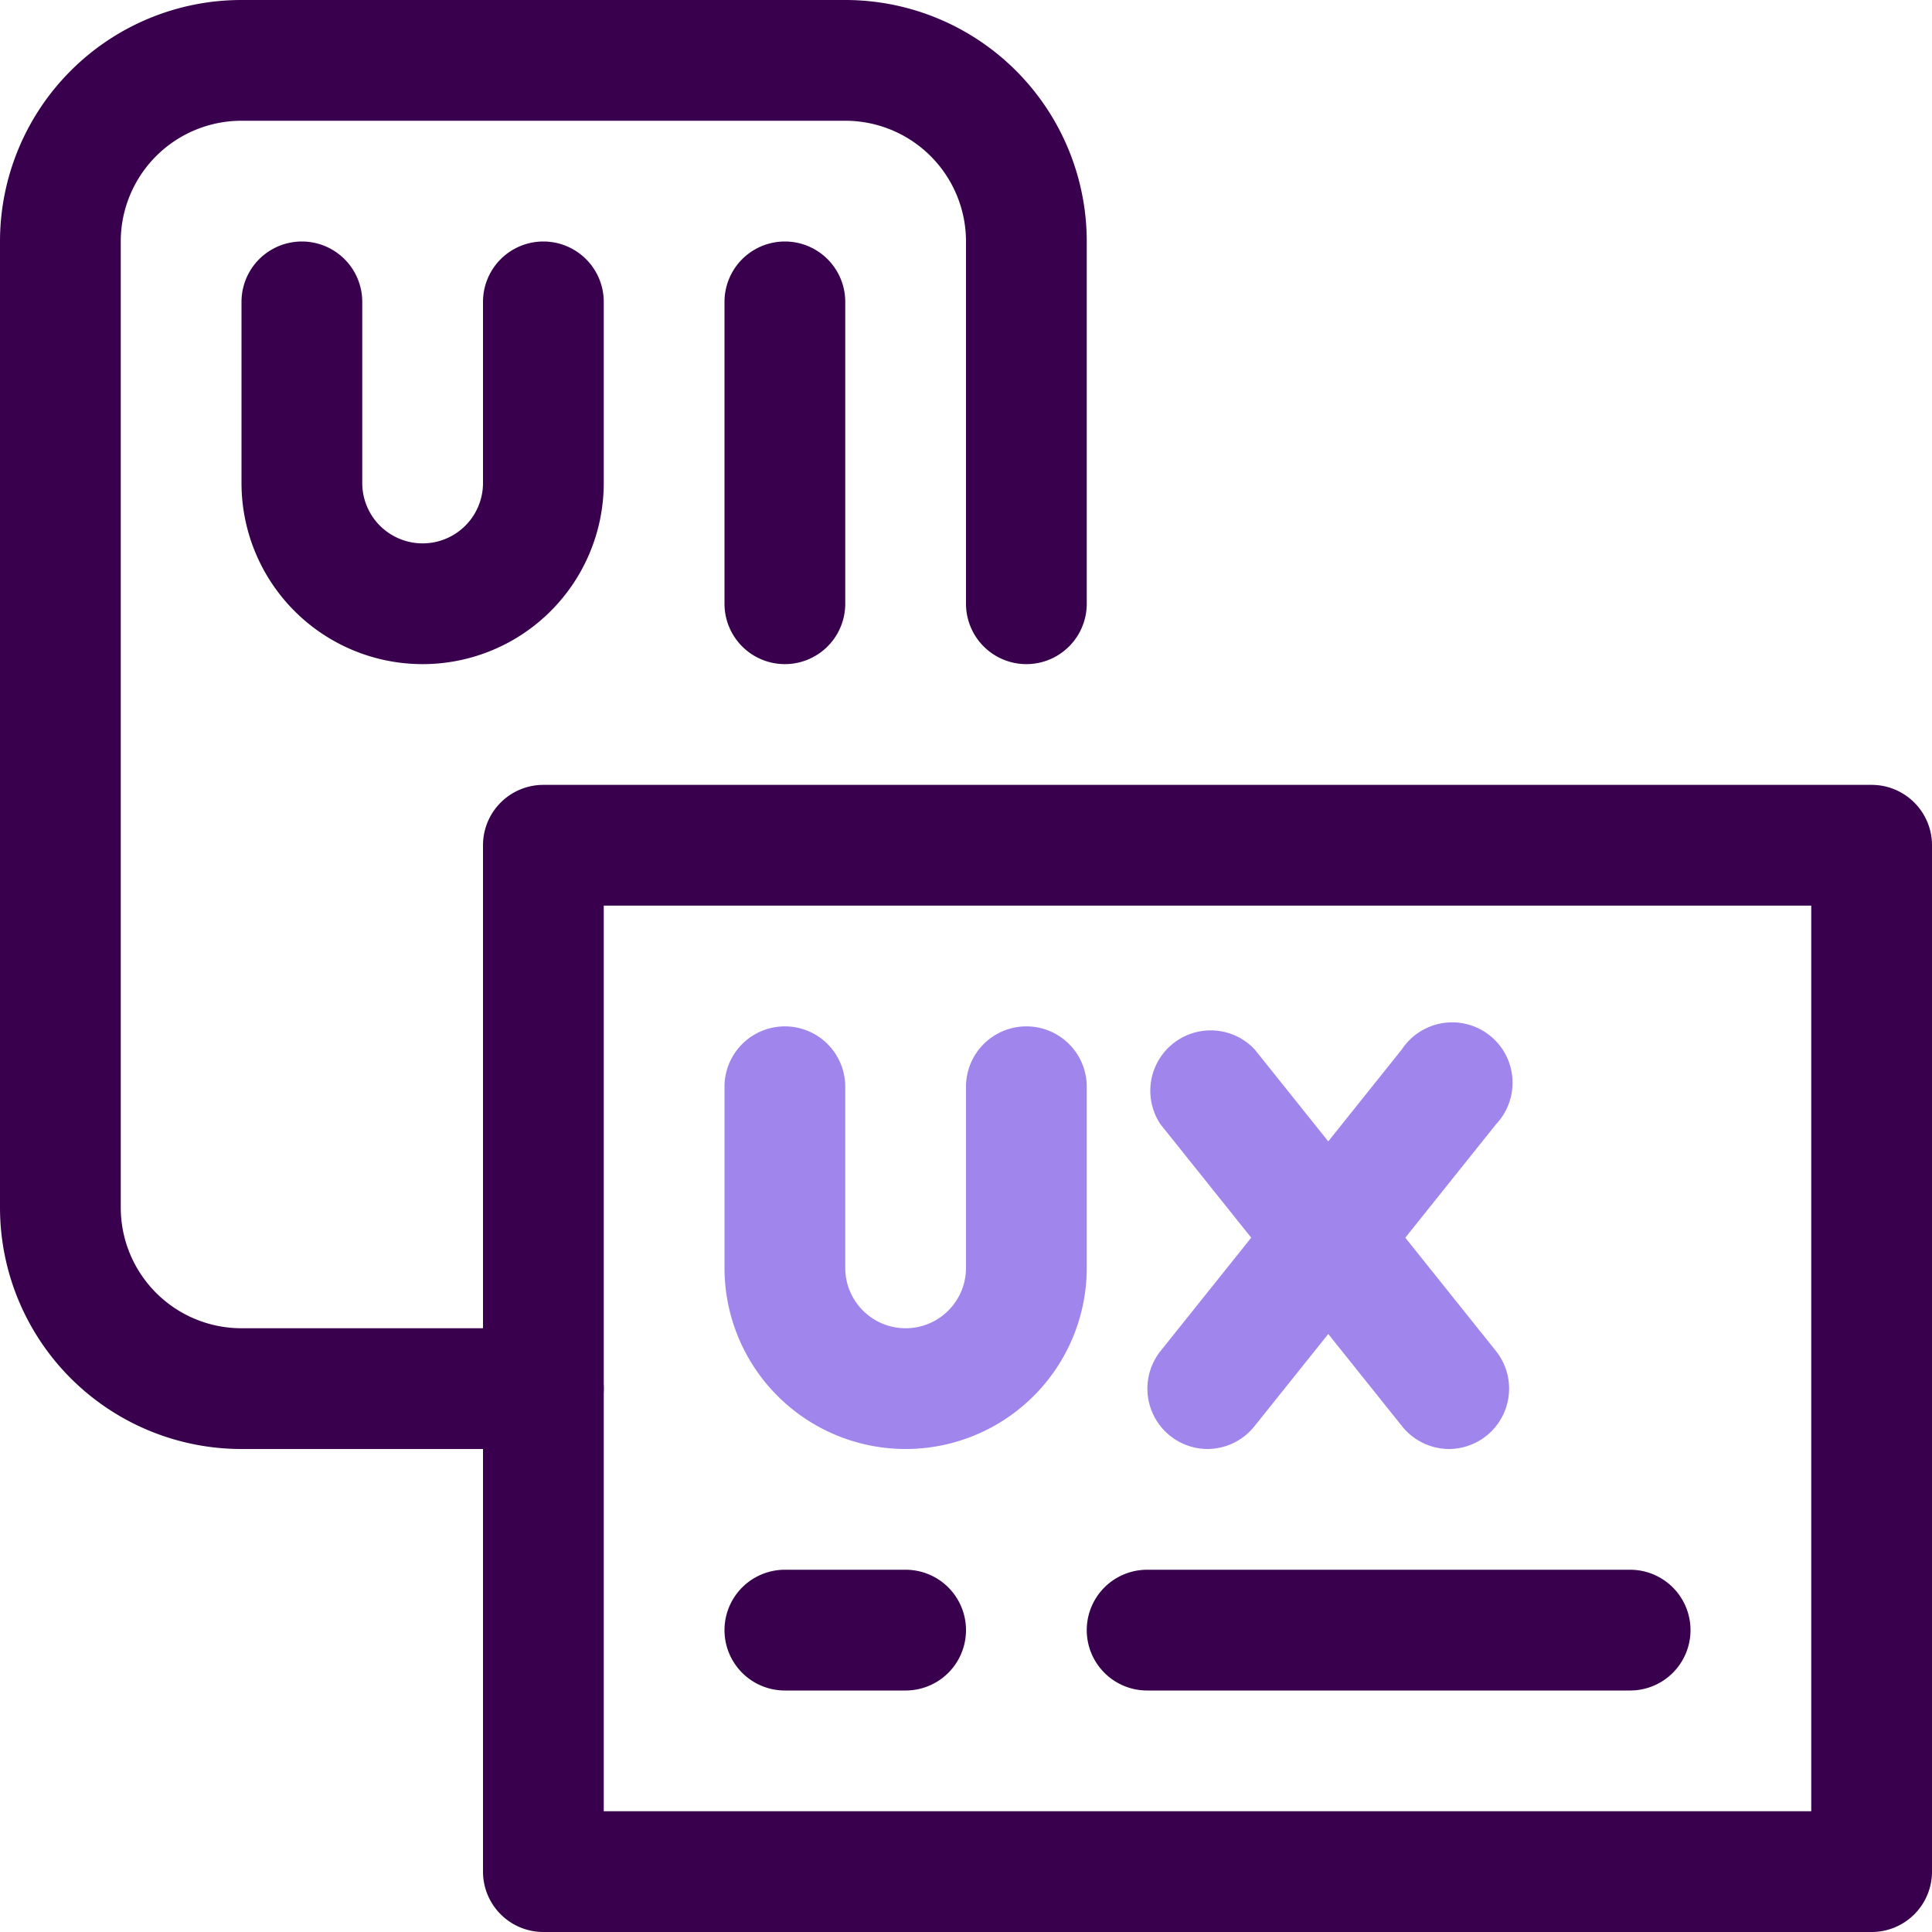
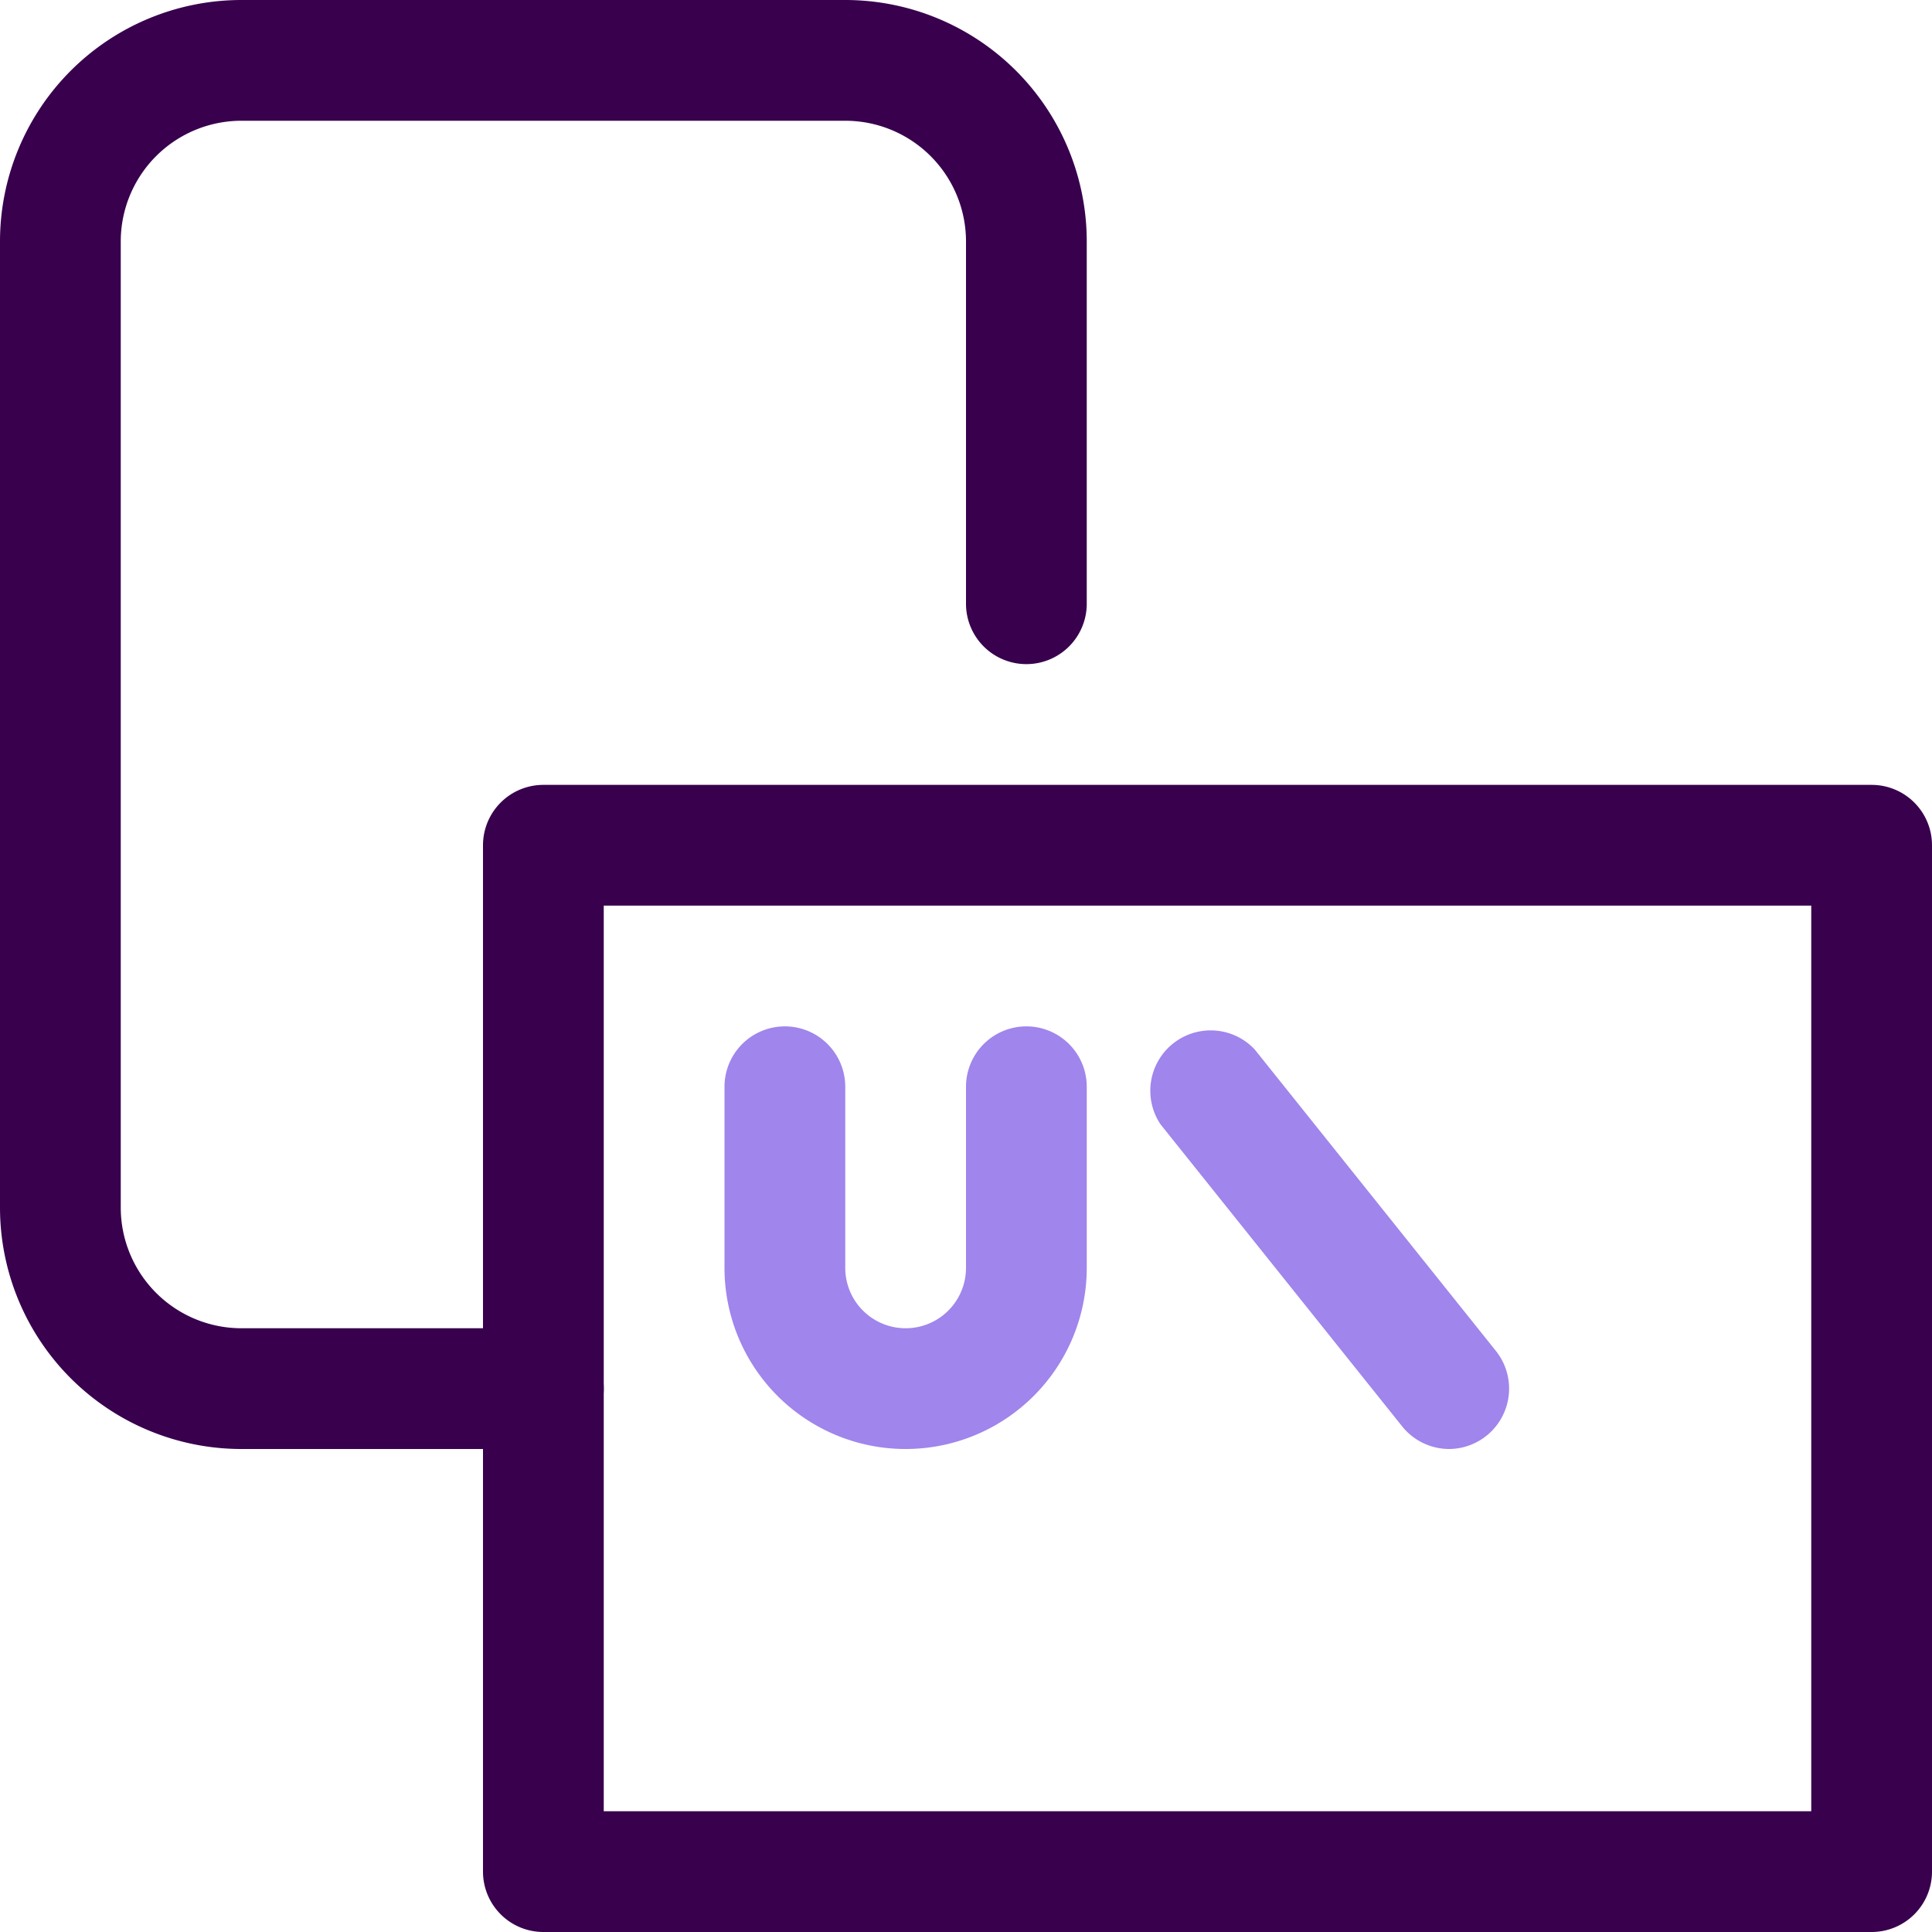
<svg xmlns="http://www.w3.org/2000/svg" viewBox="0 0 32 32" width="180" height="180">
  <g id="Ui_Ux" data-name="Ui Ux">
    <g fill="#38004d">
      <path d="m31 32h-22a1 1 0 0 1 -1-1v-17a1 1 0 0 1 1-1h22a1 1 0 0 1 1 1v17a1 1 0 0 1 -1 1zm-21-2h20v-15h-20z" />
      <path d="m9 24h-5a4 4 0 0 1 -4-4v-16a4 4 0 0 1 4-4h10a4 4 0 0 1 4 4v6a1 1 0 0 1 -2 0v-6a2 2 0 0 0 -2-2h-10a2 2 0 0 0 -2 2v16a2 2 0 0 0 2 2h5a1 1 0 0 1 0 2z" />
-       <path d="m7 11a3 3 0 0 1 -3-3v-3a1 1 0 0 1 2 0v3a1 1 0 0 0 2 0v-3a1 1 0 0 1 2 0v3a3 3 0 0 1 -3 3z" />
    </g>
    <path d="m15 24a3 3 0 0 1 -3-3v-3a1 1 0 0 1 2 0v3a1 1 0 0 0 2 0v-3a1 1 0 0 1 2 0v3a3 3 0 0 1 -3 3z" fill="#9f85ec" />
-     <path d="m13 11a1 1 0 0 1 -1-1v-5a1 1 0 0 1 2 0v5a1 1 0 0 1 -1 1z" fill="#38004d" />
    <path d="m24 24a1 1 0 0 1 -.78-.38l-4-5a1 1 0 0 1 1.56-1.24l4 5a1 1 0 0 1 -.78 1.62z" fill="#9f85ec" />
-     <path d="m20 24a1 1 0 0 1 -.78-1.62l4-5a1 1 0 1 1 1.56 1.24l-4 5a1 1 0 0 1 -.78.38z" fill="#9f85ec" />
-     <path d="m15 28h-2a1 1 0 0 1 0-2h2a1 1 0 0 1 0 2z" fill="#38004d" />
-     <path d="m27 28h-8a1 1 0 0 1 0-2h8a1 1 0 0 1 0 2z" fill="#38004d" />
  </g>
</svg>